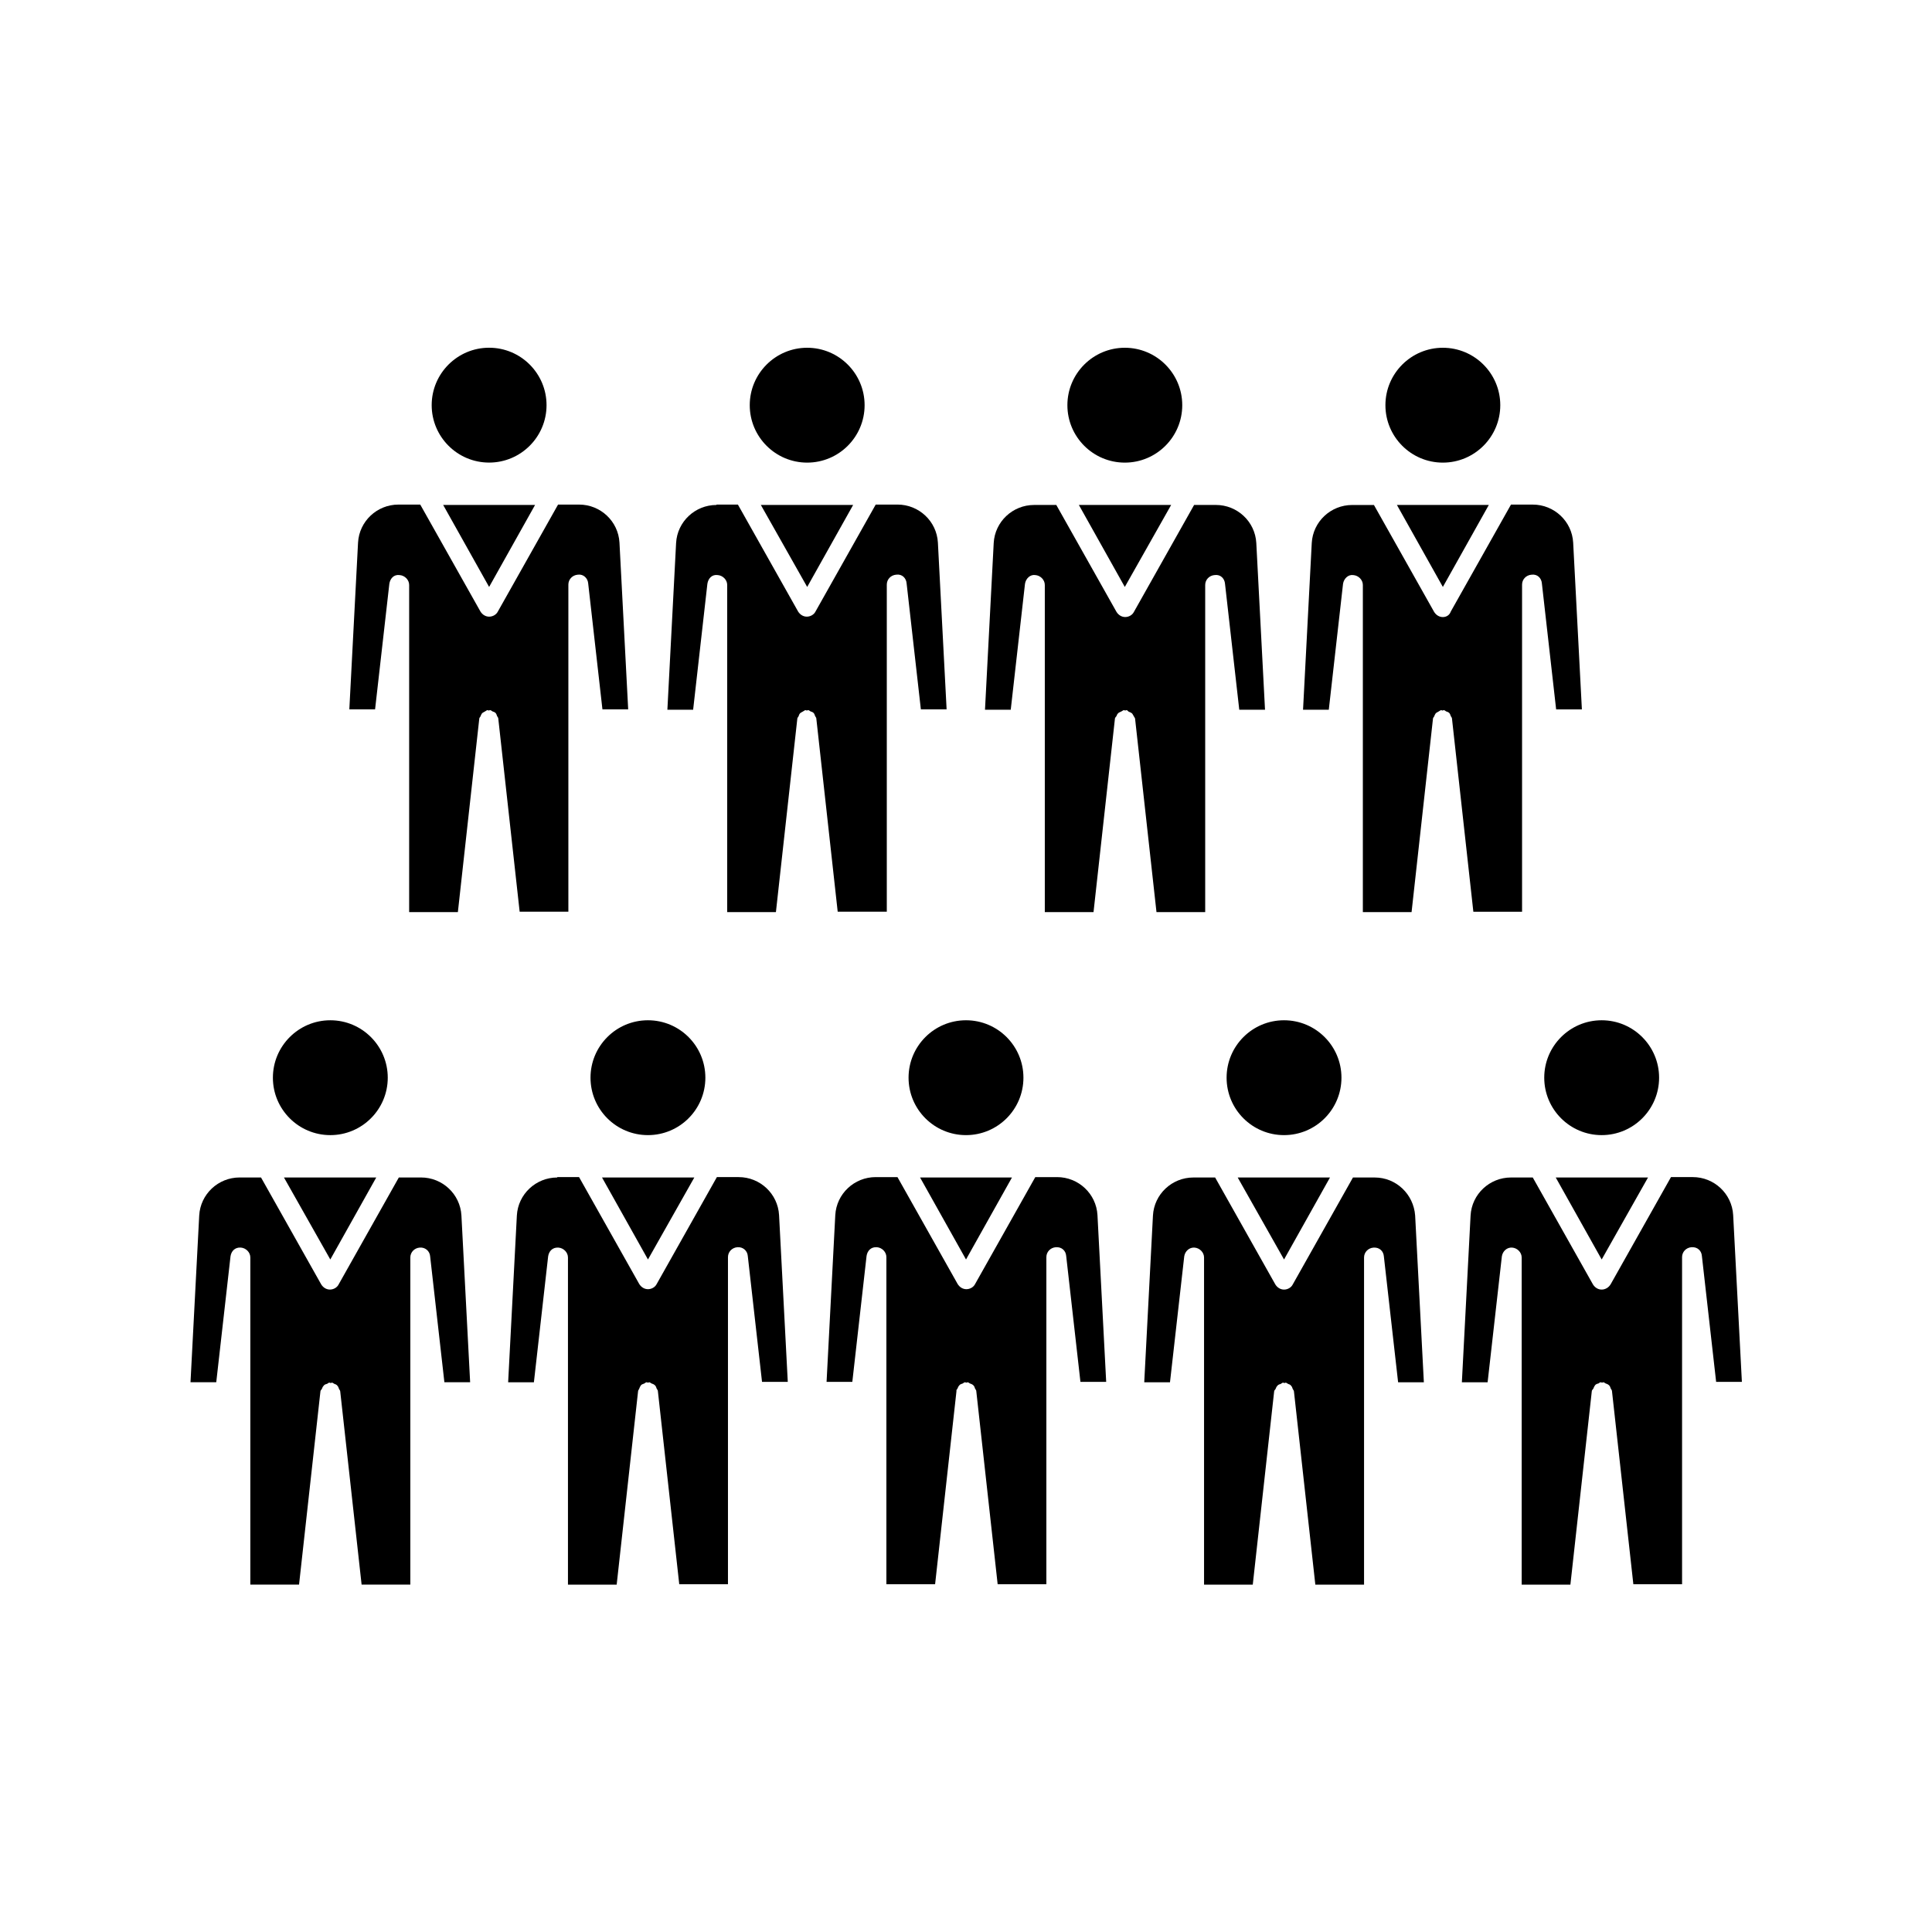
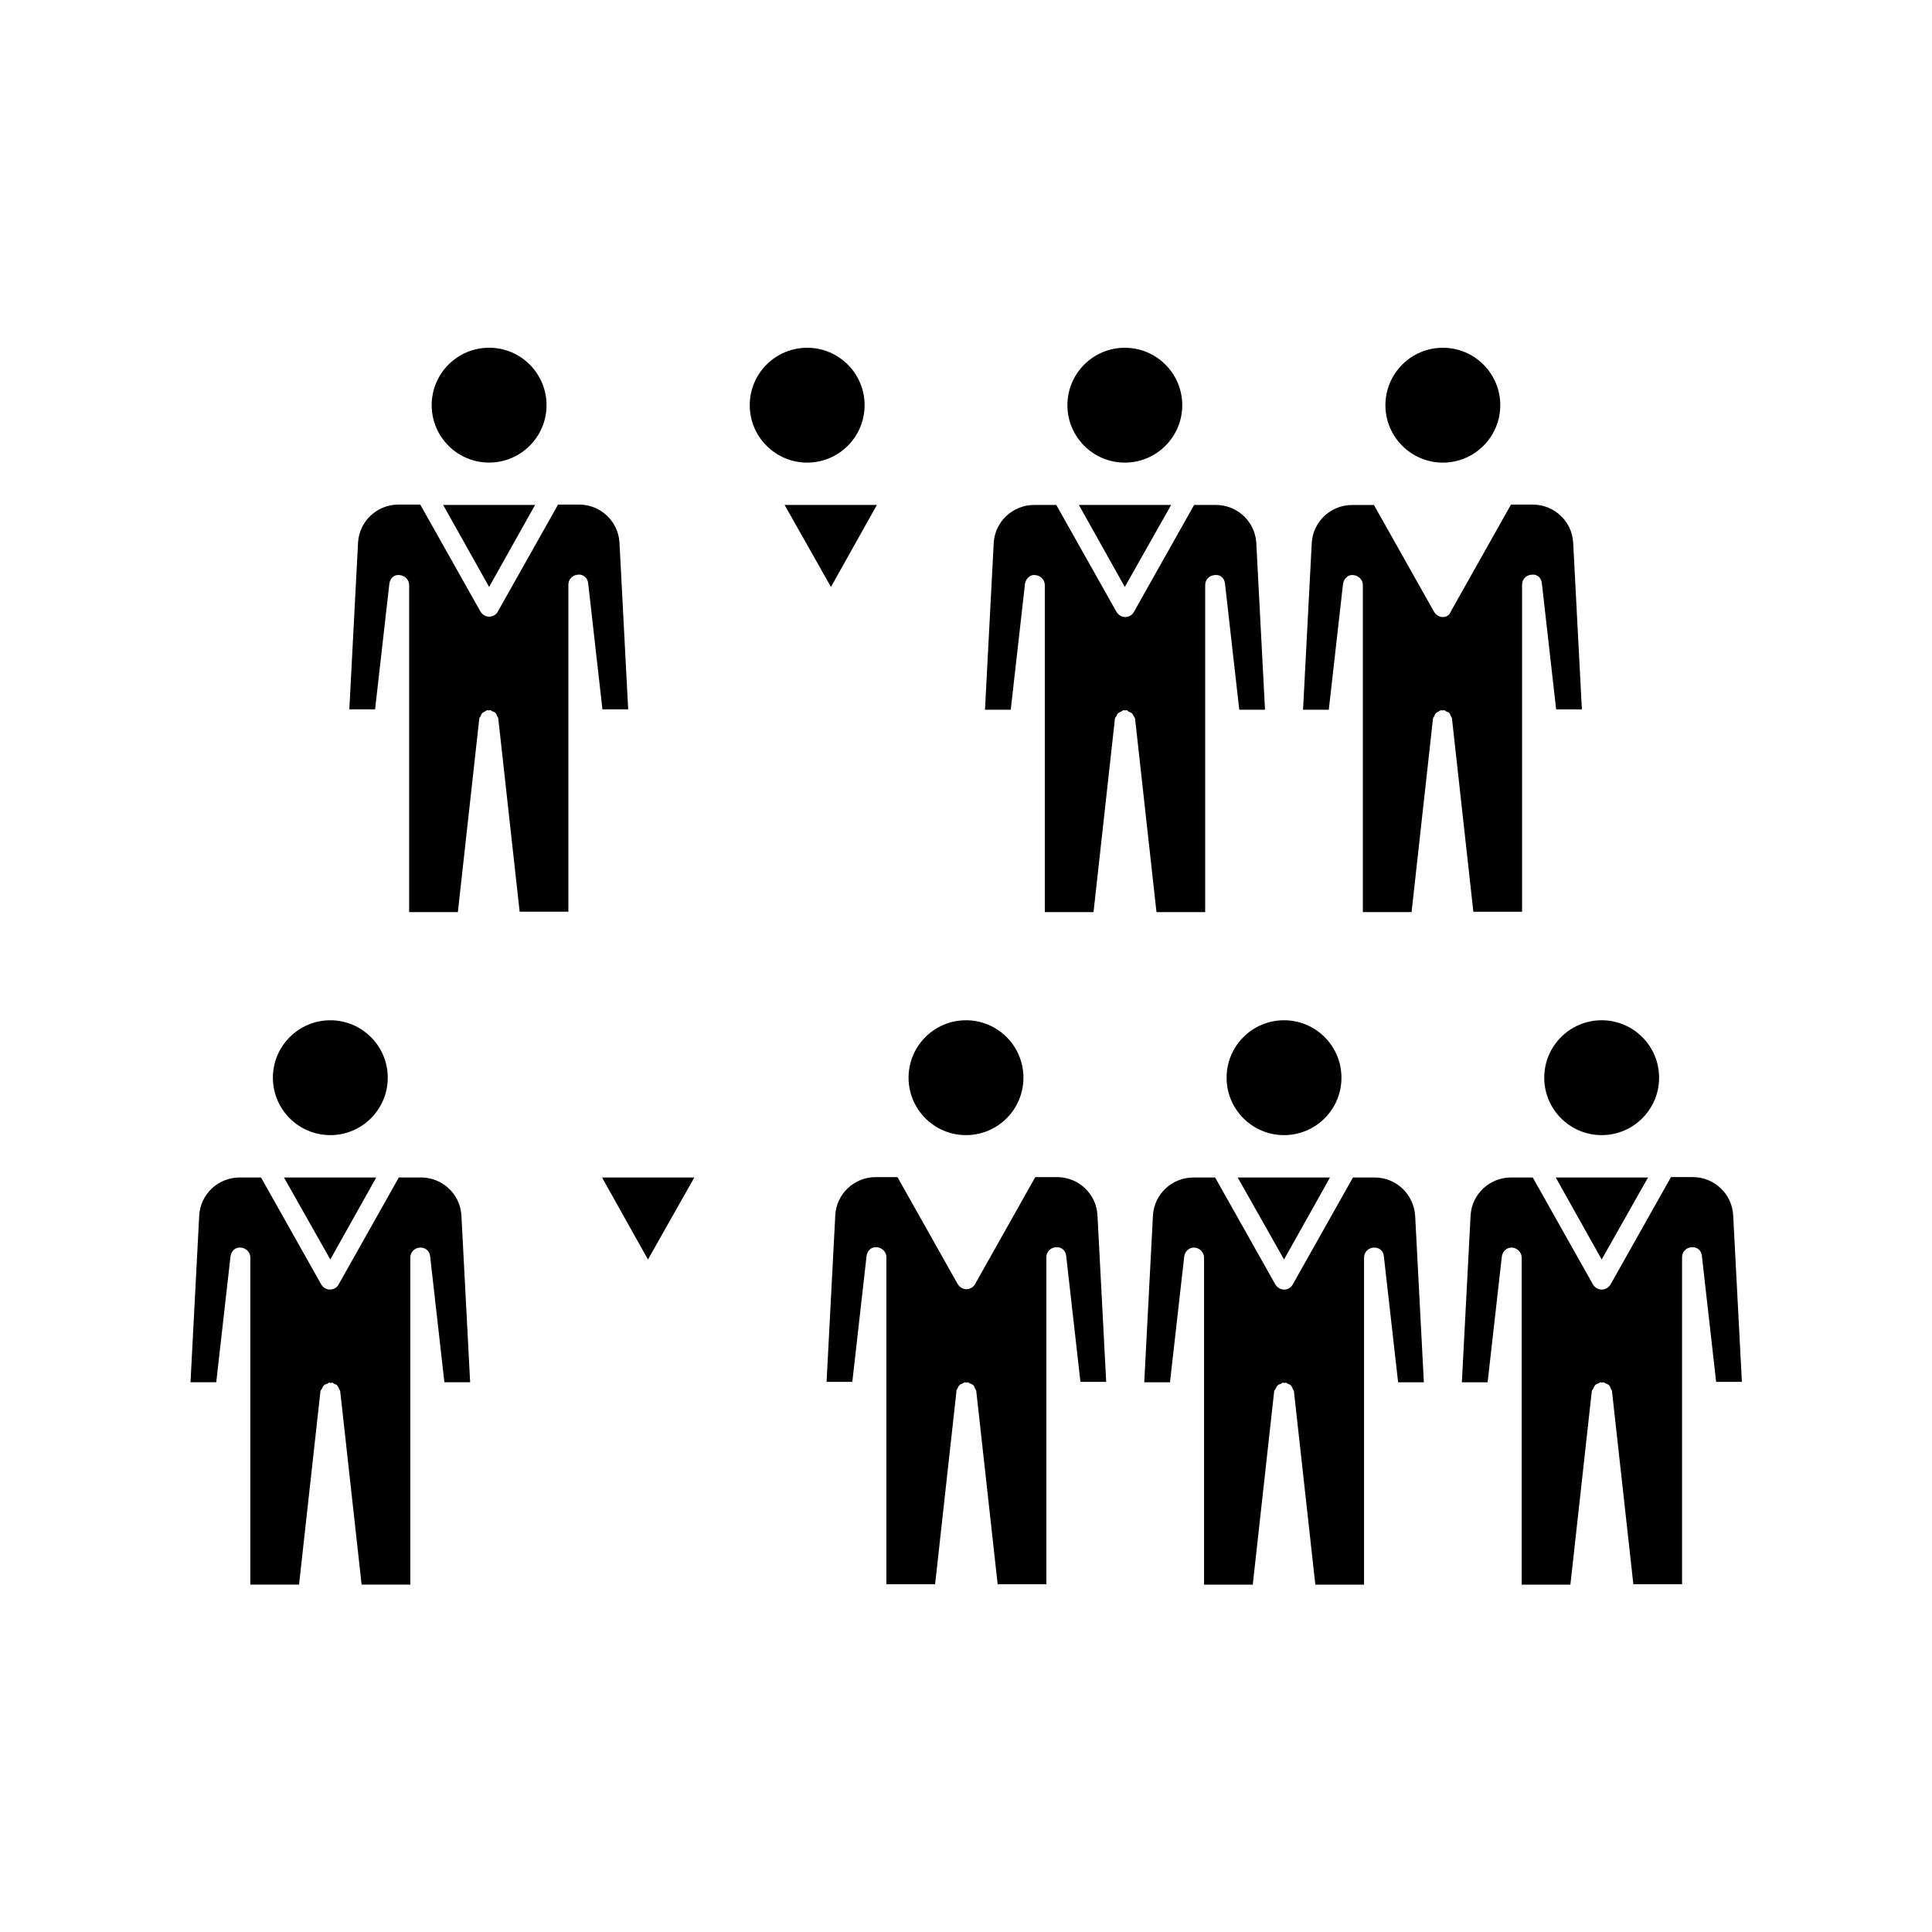
<svg xmlns="http://www.w3.org/2000/svg" fill="#000000" width="800px" height="800px" version="1.1" viewBox="144 144 512 512">
  <g>
-     <path d="m333.88 277.82c-5.668 0-10.391 4.41-10.707 10.078l-2.309 44.188h6.824l3.777-33.379c0.211-1.363 1.156-2.519 2.731-2.309 1.363 0.105 2.519 1.258 2.519 2.625v86.695h12.91l5.668-51.219c0-0.316 0.211-0.418 0.316-0.629 0.105-0.316 0.211-0.629 0.418-0.84 0.211-0.211 0.523-0.316 0.84-0.523 0.211-0.105 0.418-0.316 0.629-0.316 0.105 0 0.211 0.105 0.316 0.105 0.105 0 0.211-0.105 0.316-0.105 0.316 0 0.418 0.211 0.629 0.316 0.316 0.105 0.629 0.211 0.84 0.418 0.211 0.211 0.316 0.523 0.418 0.84 0.105 0.211 0.316 0.418 0.316 0.629l5.668 51.219h13.012v-86.695c0-1.363 1.051-2.519 2.519-2.625 1.574-0.211 2.625 0.945 2.731 2.309l3.777 33.379h6.824l-2.309-44.188c-0.316-5.668-5.039-10.078-10.707-10.078h-5.773l-15.953 28.34c-0.418 0.84-1.363 1.363-2.309 1.363-0.945 0-1.785-0.523-2.309-1.363l-15.953-28.34h-5.672z" />
    <path d="m267.64 277.82h-6.195l12.176 21.727 12.176-21.727z" />
    <path d="m397.79 511.89c0.105-0.316 0.211-0.523 0.418-0.734 0.211-0.316 0.629-0.418 0.945-0.523 0.211-0.105 0.316-0.316 0.629-0.316 0.105 0 0.211 0.105 0.316 0.105 0.105 0 0.211-0.105 0.316-0.105 0.211 0 0.418 0.211 0.629 0.316 0.316 0.105 0.629 0.211 0.945 0.523 0.211 0.211 0.316 0.523 0.418 0.84 0.105 0.211 0.316 0.418 0.316 0.629l5.668 51.219h12.91v-86.695c0-1.363 1.051-2.519 2.519-2.625 1.574-0.105 2.625 0.945 2.731 2.309l3.777 33.379h6.824l-2.309-44.188c-0.316-5.668-5.039-10.078-10.707-10.078h-5.773l-15.953 28.34c-0.418 0.84-1.363 1.363-2.309 1.363-0.945 0-1.785-0.523-2.309-1.363l-15.953-28.34h-5.773c-5.668 0-10.391 4.41-10.707 10.078l-2.309 44.188h6.824l3.777-33.379c0.211-1.363 1.156-2.414 2.731-2.309 1.363 0.105 2.519 1.258 2.519 2.625v86.695h12.91l5.668-51.219c-0.109-0.316 0.203-0.422 0.309-0.734z" />
    <path d="m247.18 298.71c0.211-1.363 1.156-2.519 2.731-2.309 1.363 0.105 2.519 1.258 2.519 2.625v86.695h12.91l5.668-51.219c0-0.316 0.211-0.418 0.316-0.629 0.105-0.316 0.211-0.523 0.418-0.84 0.211-0.211 0.523-0.316 0.84-0.523 0.211-0.105 0.418-0.316 0.629-0.316 0.105 0 0.211 0.105 0.316 0.105 0.105 0 0.211-0.105 0.316-0.105 0.316 0 0.418 0.211 0.629 0.316 0.316 0.105 0.629 0.211 0.84 0.418 0.211 0.211 0.316 0.523 0.418 0.84 0.105 0.211 0.316 0.418 0.316 0.629l5.668 51.219h12.91v-86.695c0-1.363 1.051-2.519 2.519-2.625 1.469-0.211 2.625 0.945 2.731 2.309l3.777 33.379h6.824l-2.309-44.188c-0.316-5.668-5.039-10.078-10.707-10.078h-5.566l-15.953 28.34c-0.418 0.84-1.363 1.363-2.309 1.363-0.945 0-1.785-0.523-2.309-1.363l-15.953-28.34h-5.777c-5.668 0-10.391 4.41-10.707 10.078l-2.309 44.188h6.824z" />
    <path d="m418.05 277.82c-5.668 0-10.391 4.41-10.707 10.078l-2.309 44.188h6.824l3.777-33.379c0.211-1.363 1.363-2.519 2.731-2.309 1.363 0.105 2.519 1.258 2.519 2.625v86.695h12.91l5.668-51.219c0-0.316 0.211-0.418 0.418-0.734 0.105-0.316 0.211-0.523 0.418-0.734 0.211-0.211 0.523-0.316 0.945-0.523 0.211-0.105 0.418-0.316 0.629-0.316 0.105 0 0.211 0.105 0.316 0.105 0.105 0 0.211-0.105 0.316-0.105 0.316 0 0.418 0.316 0.629 0.418 0.316 0.105 0.523 0.211 0.84 0.418 0.211 0.211 0.316 0.523 0.523 0.84 0.105 0.211 0.316 0.418 0.316 0.629l5.668 51.219h12.91v-86.695c0-1.363 1.051-2.519 2.519-2.625 1.574-0.211 2.625 0.945 2.731 2.309l3.777 33.379h6.824l-2.309-44.188c-0.316-5.668-5.039-10.078-10.707-10.078h-5.773l-15.953 28.34c-0.418 0.84-1.363 1.363-2.309 1.363-0.945 0-1.785-0.523-2.309-1.363l-15.953-28.34z" />
    <path d="m499.5 429.6c0 8.406-6.812 15.219-15.219 15.219s-15.219-6.812-15.219-15.219 6.812-15.219 15.219-15.219 15.219 6.812 15.219 15.219" />
    <path d="m526.37 307.53c-0.945 0-1.785-0.523-2.309-1.363l-15.953-28.34h-5.773c-5.668 0-10.391 4.41-10.707 10.078l-2.309 44.188h6.824l3.777-33.379c0.211-1.363 1.363-2.519 2.731-2.309 1.363 0.105 2.519 1.258 2.519 2.625v86.695h12.91l5.668-51.219c0-0.316 0.211-0.418 0.316-0.629 0.105-0.316 0.211-0.523 0.418-0.84 0.211-0.211 0.523-0.316 0.84-0.523 0.211-0.105 0.418-0.316 0.629-0.316 0.105 0 0.211 0.105 0.316 0.105s0.211-0.105 0.316-0.105c0.316 0 0.418 0.211 0.629 0.316 0.316 0.105 0.629 0.211 0.84 0.418 0.211 0.211 0.316 0.523 0.418 0.84 0.105 0.211 0.316 0.418 0.316 0.629l5.668 51.219h12.91v-86.695c0-1.363 1.051-2.519 2.519-2.625 1.574-0.211 2.625 0.945 2.731 2.309l3.777 33.379h6.824l-2.309-44.188c-0.316-5.668-5.039-10.078-10.707-10.078h-5.773l-15.953 28.34c-0.32 0.945-1.16 1.469-2.106 1.469z" />
    <path d="m436.21 277.82h-6.297l12.172 21.727 12.281-21.727z" />
    <path d="m568.46 485.75c-0.945 0-1.785-0.523-2.309-1.363l-15.953-28.34h-5.773c-5.668 0-10.391 4.41-10.707 10.078l-2.309 44.188h6.824l3.777-33.379c0.211-1.363 1.363-2.414 2.731-2.309 1.363 0.105 2.519 1.258 2.519 2.625v86.695h12.91l5.668-51.219c0-0.316 0.211-0.418 0.418-0.734 0.105-0.316 0.211-0.523 0.418-0.84 0.211-0.316 0.523-0.418 0.945-0.523 0.211-0.105 0.316-0.316 0.629-0.316 0.105 0 0.211 0.105 0.316 0.105 0.105 0 0.211-0.105 0.316-0.105 0.211 0 0.418 0.211 0.629 0.316 0.316 0.105 0.629 0.211 0.945 0.523 0.211 0.211 0.316 0.523 0.418 0.84 0.105 0.211 0.316 0.418 0.316 0.629l5.668 51.219h12.91v-86.695c0-1.363 1.051-2.519 2.519-2.625 1.574-0.105 2.625 0.945 2.731 2.309l3.777 33.379h6.824l-2.309-44.188c-0.316-5.668-5.039-10.078-10.707-10.078h-5.773l-15.953 28.34c-0.531 0.945-1.473 1.469-2.418 1.469z" />
    <path d="m508.32 456.05h-5.773l-15.953 28.34c-0.418 0.84-1.363 1.363-2.309 1.363s-1.785-0.523-2.309-1.363l-15.953-28.34h-5.773c-5.668 0-10.391 4.41-10.707 10.078l-2.309 44.188h6.824l3.777-33.379c0.211-1.363 1.363-2.414 2.731-2.309 1.363 0.105 2.519 1.258 2.519 2.625v86.695h12.91l5.668-51.219c0-0.316 0.316-0.418 0.418-0.734 0.105-0.316 0.211-0.523 0.418-0.734 0.211-0.316 0.629-0.418 0.945-0.523 0.211-0.105 0.316-0.316 0.629-0.316 0.105 0 0.211 0.105 0.316 0.105s0.211-0.105 0.316-0.105c0.211 0 0.418 0.211 0.629 0.316 0.316 0.105 0.629 0.211 0.84 0.523 0.211 0.211 0.316 0.523 0.418 0.84 0.105 0.211 0.316 0.418 0.316 0.629l5.668 51.219h12.91v-86.695c0-1.363 1.051-2.519 2.519-2.625 1.574-0.105 2.625 0.945 2.731 2.309l3.777 33.379h6.824l-2.309-44.188c-0.422-5.668-5.043-10.078-10.711-10.078z" />
    <path d="m496.46 456.05h-24.457l12.281 21.727z" />
-     <path d="m412.18 456.05h-24.352l12.176 21.727z" />
    <path d="m415.22 429.6c0 8.406-6.816 15.219-15.219 15.219-8.406 0-15.223-6.812-15.223-15.219s6.816-15.219 15.223-15.219c8.402 0 15.219 6.812 15.219 15.219" />
-     <path d="m538.55 277.82h-24.352l12.176 21.727z" />
-     <path d="m330.93 429.6c0 8.406-6.812 15.219-15.219 15.219s-15.219-6.812-15.219-15.219 6.812-15.219 15.219-15.219 15.219 6.812 15.219 15.219" />
    <path d="m580.74 456.05h-24.453l12.176 21.727z" />
    <path d="m231.54 444.82c8.398 0 15.219-6.824 15.219-15.219 0-8.398-6.824-15.219-15.219-15.219-8.398 0-15.219 6.824-15.219 15.219-0.004 8.398 6.82 15.219 15.219 15.219z" />
-     <path d="m351.93 277.82h-6.297l12.281 21.727 12.176-21.727z" />
+     <path d="m351.93 277.82l12.281 21.727 12.176-21.727z" />
    <path d="m273.62 266.59c8.398 0 15.219-6.824 15.219-15.219 0-8.398-6.824-15.219-15.219-15.219-8.398 0-15.219 6.824-15.219 15.219 0 8.398 6.824 15.219 15.219 15.219z" />
    <path d="m442.09 236.16c-8.398 0-15.219 6.824-15.219 15.219 0 8.398 6.824 15.219 15.219 15.219 8.398 0 15.219-6.824 15.219-15.219 0.004-8.398-6.82-15.219-15.219-15.219z" />
    <path d="m357.91 236.16c-8.398 0-15.219 6.824-15.219 15.219 0 8.398 6.824 15.219 15.219 15.219 8.398 0 15.219-6.824 15.219-15.219 0-8.398-6.824-15.219-15.219-15.219z" />
    <path d="m553.24 429.6c0 8.398 6.824 15.219 15.219 15.219 8.398 0 15.219-6.824 15.219-15.219 0-8.398-6.824-15.219-15.219-15.219-8.398 0-15.219 6.82-15.219 15.219z" />
    <path d="m511.15 251.38c0 8.398 6.824 15.219 15.219 15.219 8.398 0 15.219-6.824 15.219-15.219 0-8.398-6.824-15.219-15.219-15.219-8.398 0-15.219 6.82-15.219 15.219z" />
    <path d="m309.84 456.05h-6.297l12.176 21.727 12.281-21.727z" />
    <path d="m225.55 456.05h-6.297l12.281 21.727 12.172-21.727z" />
-     <path d="m291.68 456.05c-5.668 0-10.391 4.41-10.707 10.078l-2.309 44.188h6.824l3.777-33.379c0.211-1.363 1.156-2.414 2.731-2.309 1.363 0.105 2.519 1.258 2.519 2.625v86.695h12.91l5.668-51.219c0-0.316 0.211-0.418 0.316-0.734 0.105-0.316 0.211-0.523 0.418-0.84 0.211-0.316 0.523-0.316 0.945-0.523 0.211-0.105 0.316-0.316 0.629-0.316 0.105 0 0.211 0.105 0.316 0.105s0.211-0.105 0.316-0.105c0.211 0 0.418 0.211 0.629 0.316 0.316 0.105 0.629 0.211 0.945 0.523 0.211 0.211 0.316 0.523 0.418 0.84 0.105 0.211 0.316 0.418 0.316 0.629l5.668 51.219h12.91v-86.695c0-1.363 1.051-2.519 2.519-2.625s2.625 0.945 2.731 2.309l3.777 33.379h6.824l-2.309-44.188c-0.316-5.668-5.039-10.078-10.707-10.078h-5.773l-15.953 28.34c-0.418 0.84-1.363 1.363-2.309 1.363-0.945 0-1.785-0.523-2.309-1.363l-15.953-28.34h-5.781z" />
    <path d="m205.09 476.93c0.211-1.363 1.156-2.414 2.731-2.309 1.363 0.105 2.519 1.258 2.519 2.625v86.695h12.91l5.668-51.219c0-0.316 0.316-0.418 0.418-0.734 0.105-0.316 0.211-0.523 0.418-0.734 0.211-0.316 0.523-0.418 0.945-0.523 0.211-0.105 0.316-0.316 0.629-0.316 0.105 0 0.211 0.105 0.316 0.105s0.211-0.105 0.316-0.105c0.211 0 0.418 0.211 0.629 0.316 0.316 0.105 0.629 0.211 0.84 0.523 0.211 0.211 0.316 0.523 0.418 0.84 0.105 0.211 0.316 0.418 0.316 0.629l5.668 51.219h12.91v-86.695c0-1.363 1.051-2.519 2.519-2.625s2.625 0.945 2.731 2.309l3.777 33.379h6.824l-2.309-44.188c-0.316-5.668-5.039-10.078-10.707-10.078h-5.879l-15.953 28.34c-0.418 0.84-1.363 1.363-2.309 1.363-0.945 0-1.785-0.523-2.309-1.363l-15.953-28.34h-5.672c-5.668 0-10.391 4.41-10.707 10.078l-2.309 44.188h6.824z" />
  </g>
</svg>